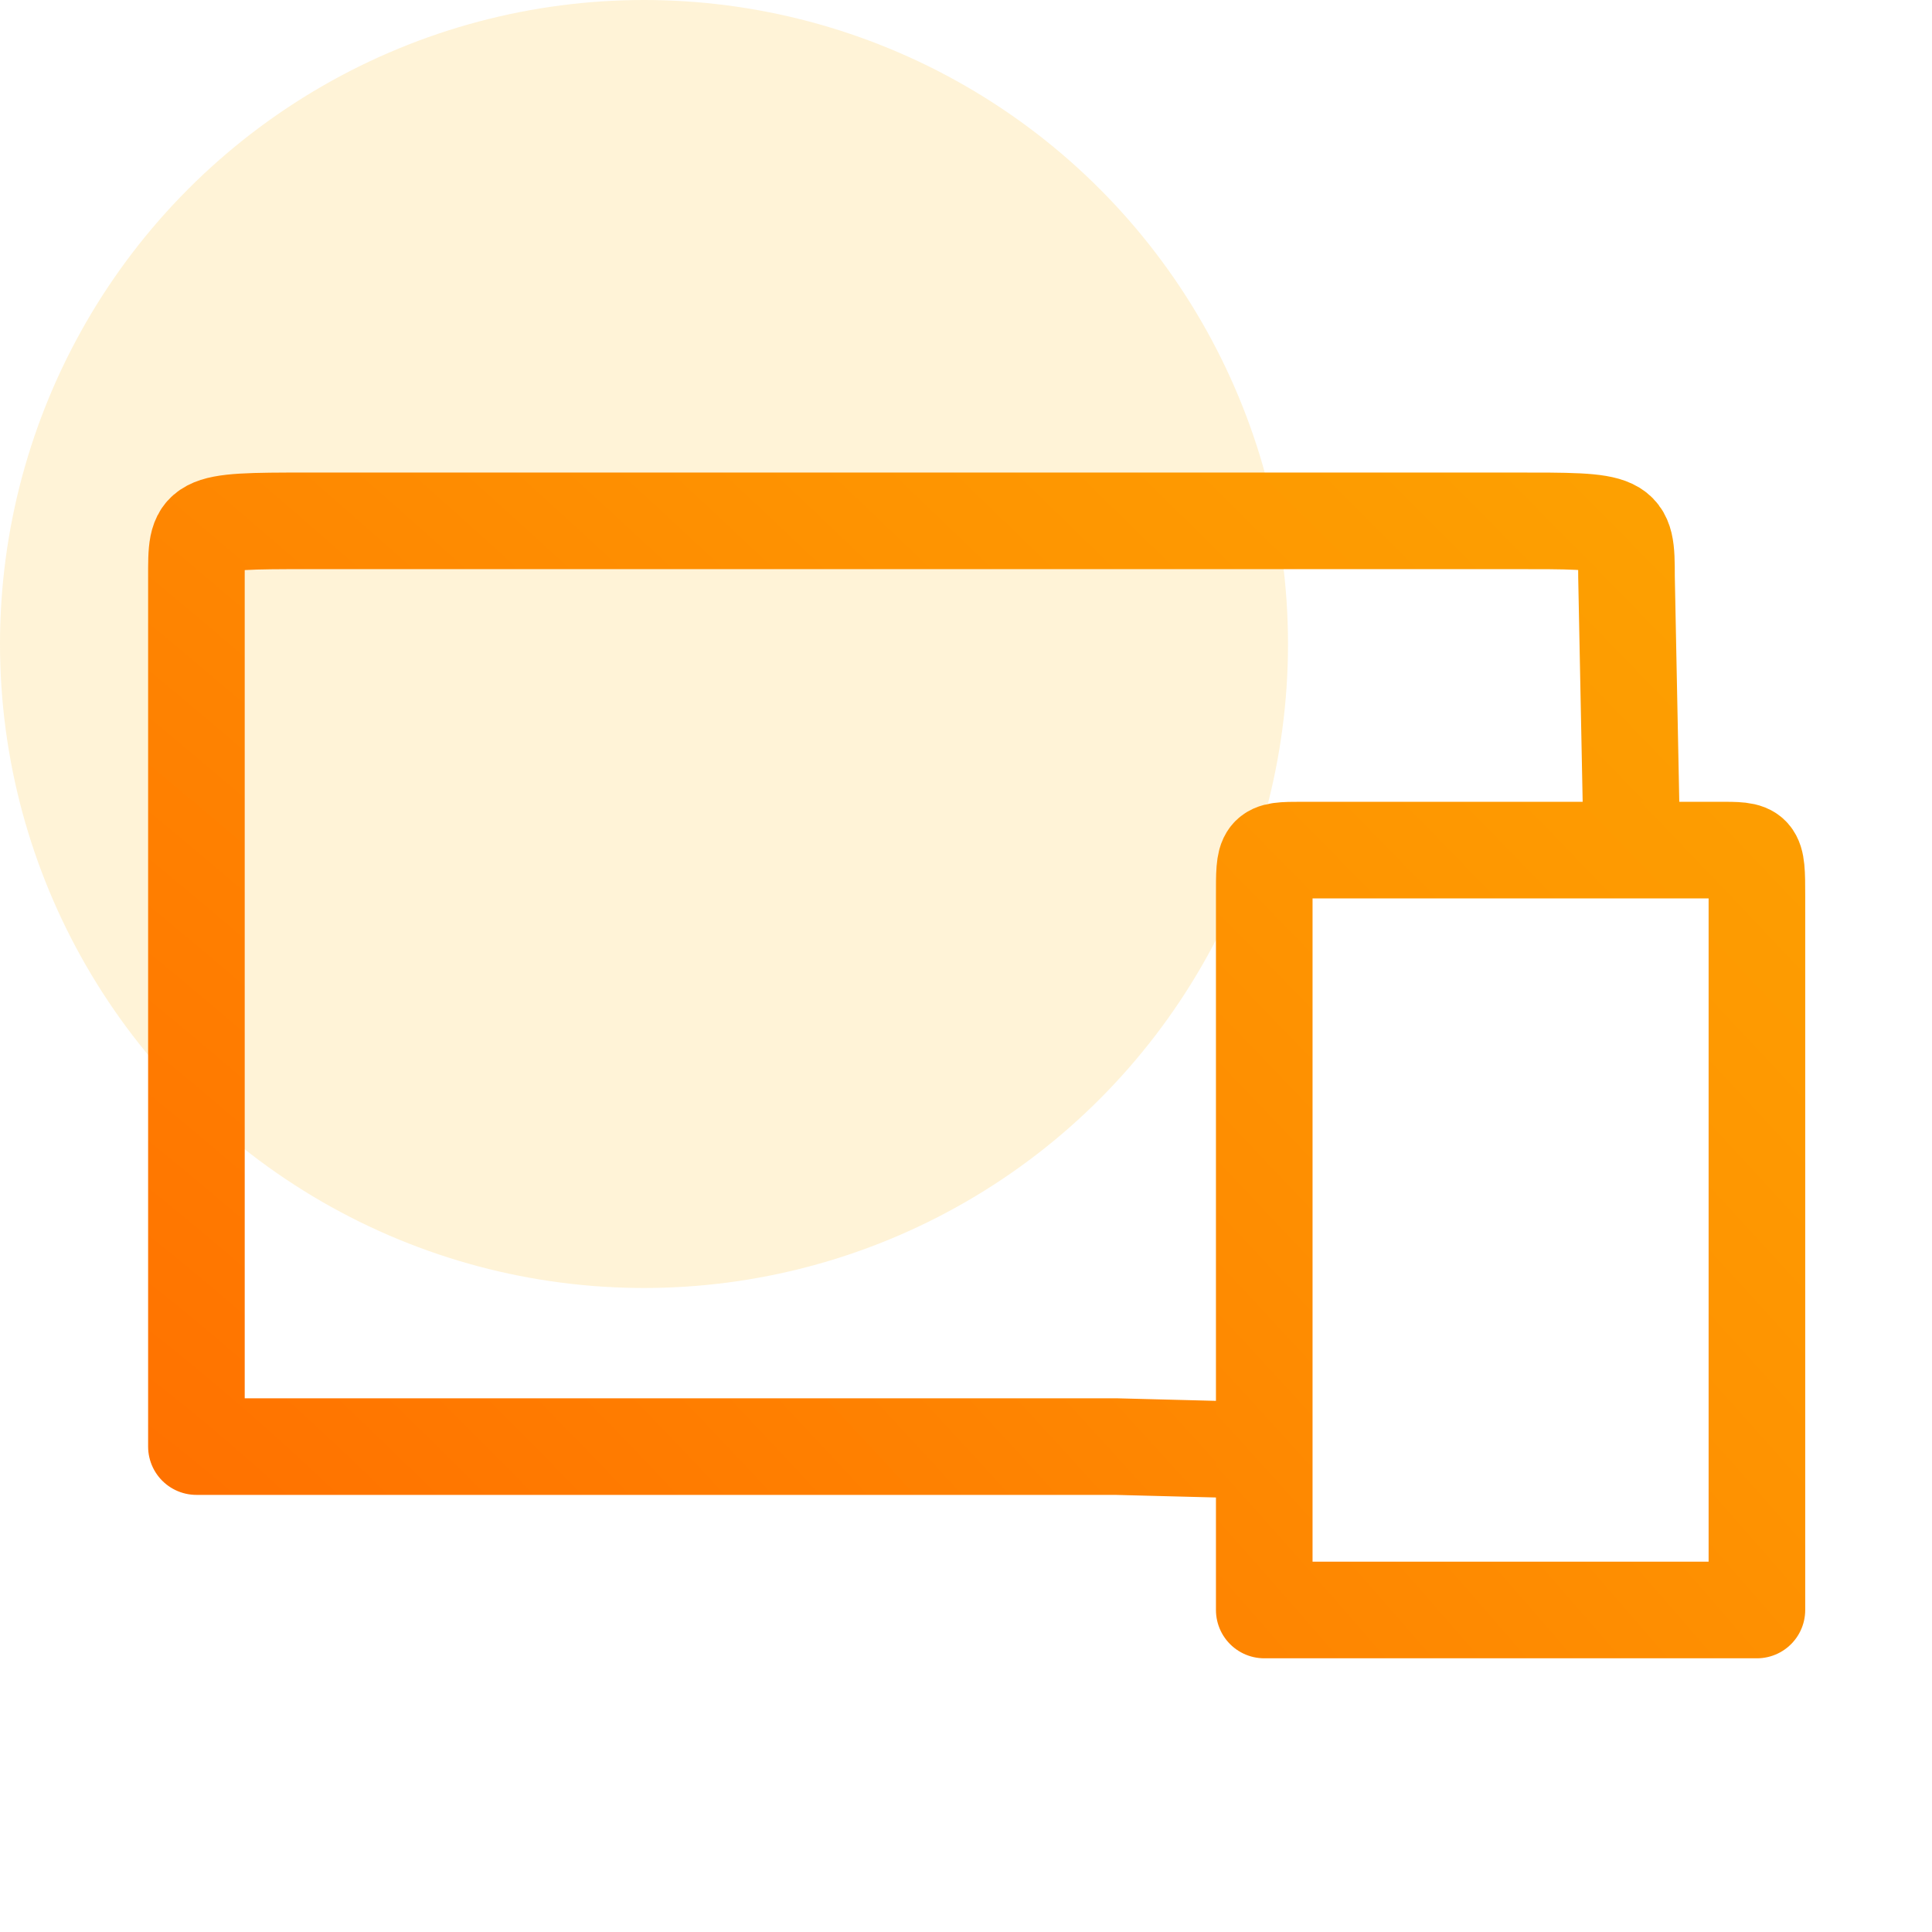
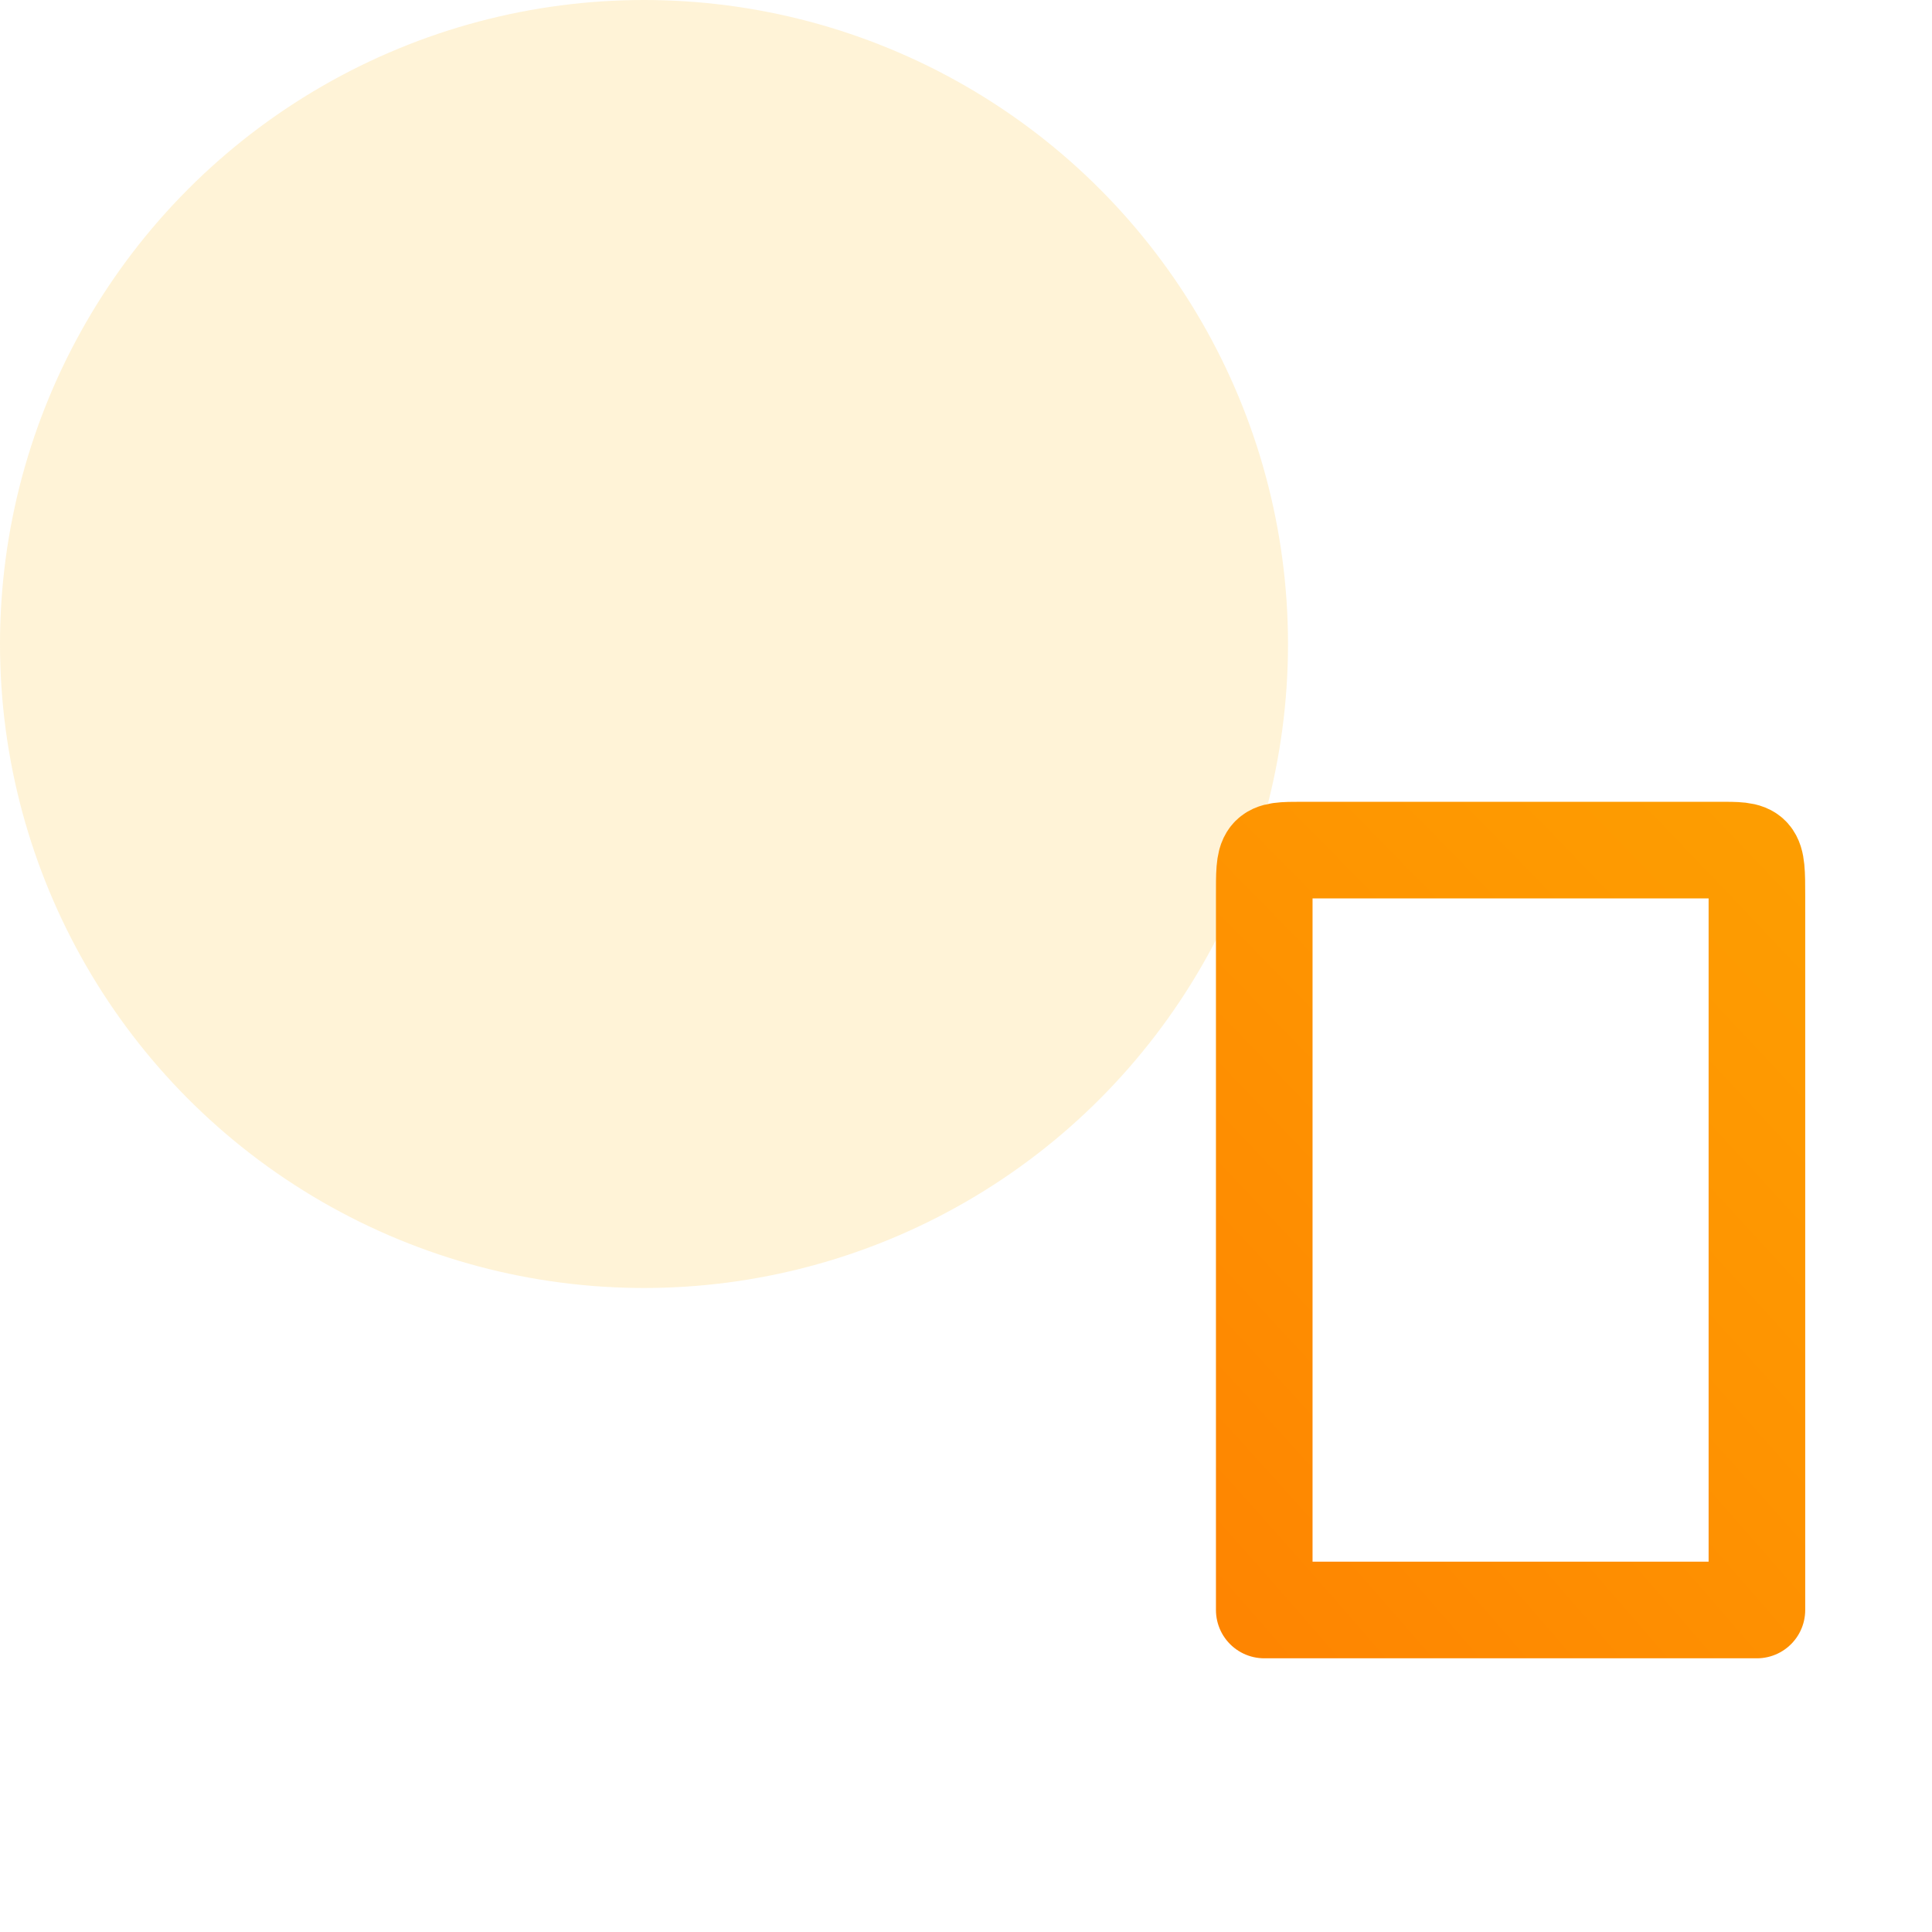
<svg xmlns="http://www.w3.org/2000/svg" width="48" height="48">
  <defs>
    <radialGradient cx="0" cy="0" gradientTransform="translate(5.475 42) rotate(-44.725) scale(63.403 227.834)" gradientUnits="userSpaceOnUse" id="paint0_radial_128_645" r="1">
      <stop stop-color="#ff6e00" />
      <stop offset="0.5" stop-color="#fe9301" />
      <stop offset="1" stop-color="#fcb100" />
    </radialGradient>
  </defs>
  <g class="layer">
    <title>Layer 1</title>
    <circle cx="16" cy="16" fill="#fcb100" fill-opacity="0.16" id="svg_1" r="16" />
-     <path d="m40.54,20.87l-0.13,-6.54c0,-1.41 -0.03,-1.39 -2.84,-1.39l-29.93,0c-2.8,0 -2.76,0.02 -2.76,1.42l0,21.58m26.33,0.09l-3.49,-0.09m-22.84,0l12.69,0m0,0l10.15,0m-10.15,0l10.15,0" fill="none" id="svg_3" stroke="url(#paint0_radial_128_645)" stroke-linecap="round" stroke-linejoin="round" stroke-width="2.4" transform="matrix(1 0 0 1 0 0)" />
    <path d="m43.65,40l0,-17.74c0,-1.16 -0.01,-1.14 -0.98,-1.14l-10.31,0c-0.97,0 -0.95,0.01 -0.95,1.17l0,17.71m12.24,0l-4.37,0m-7.87,0l4.37,0m0,0l3.5,0m-3.5,0l3.5,0" fill="none" id="svg_2" stroke="url(#paint0_radial_128_645)" stroke-linecap="round" stroke-linejoin="round" stroke-width="2.4" transform="matrix(1 0 0 1 0 0)" />
  </g>
</svg>